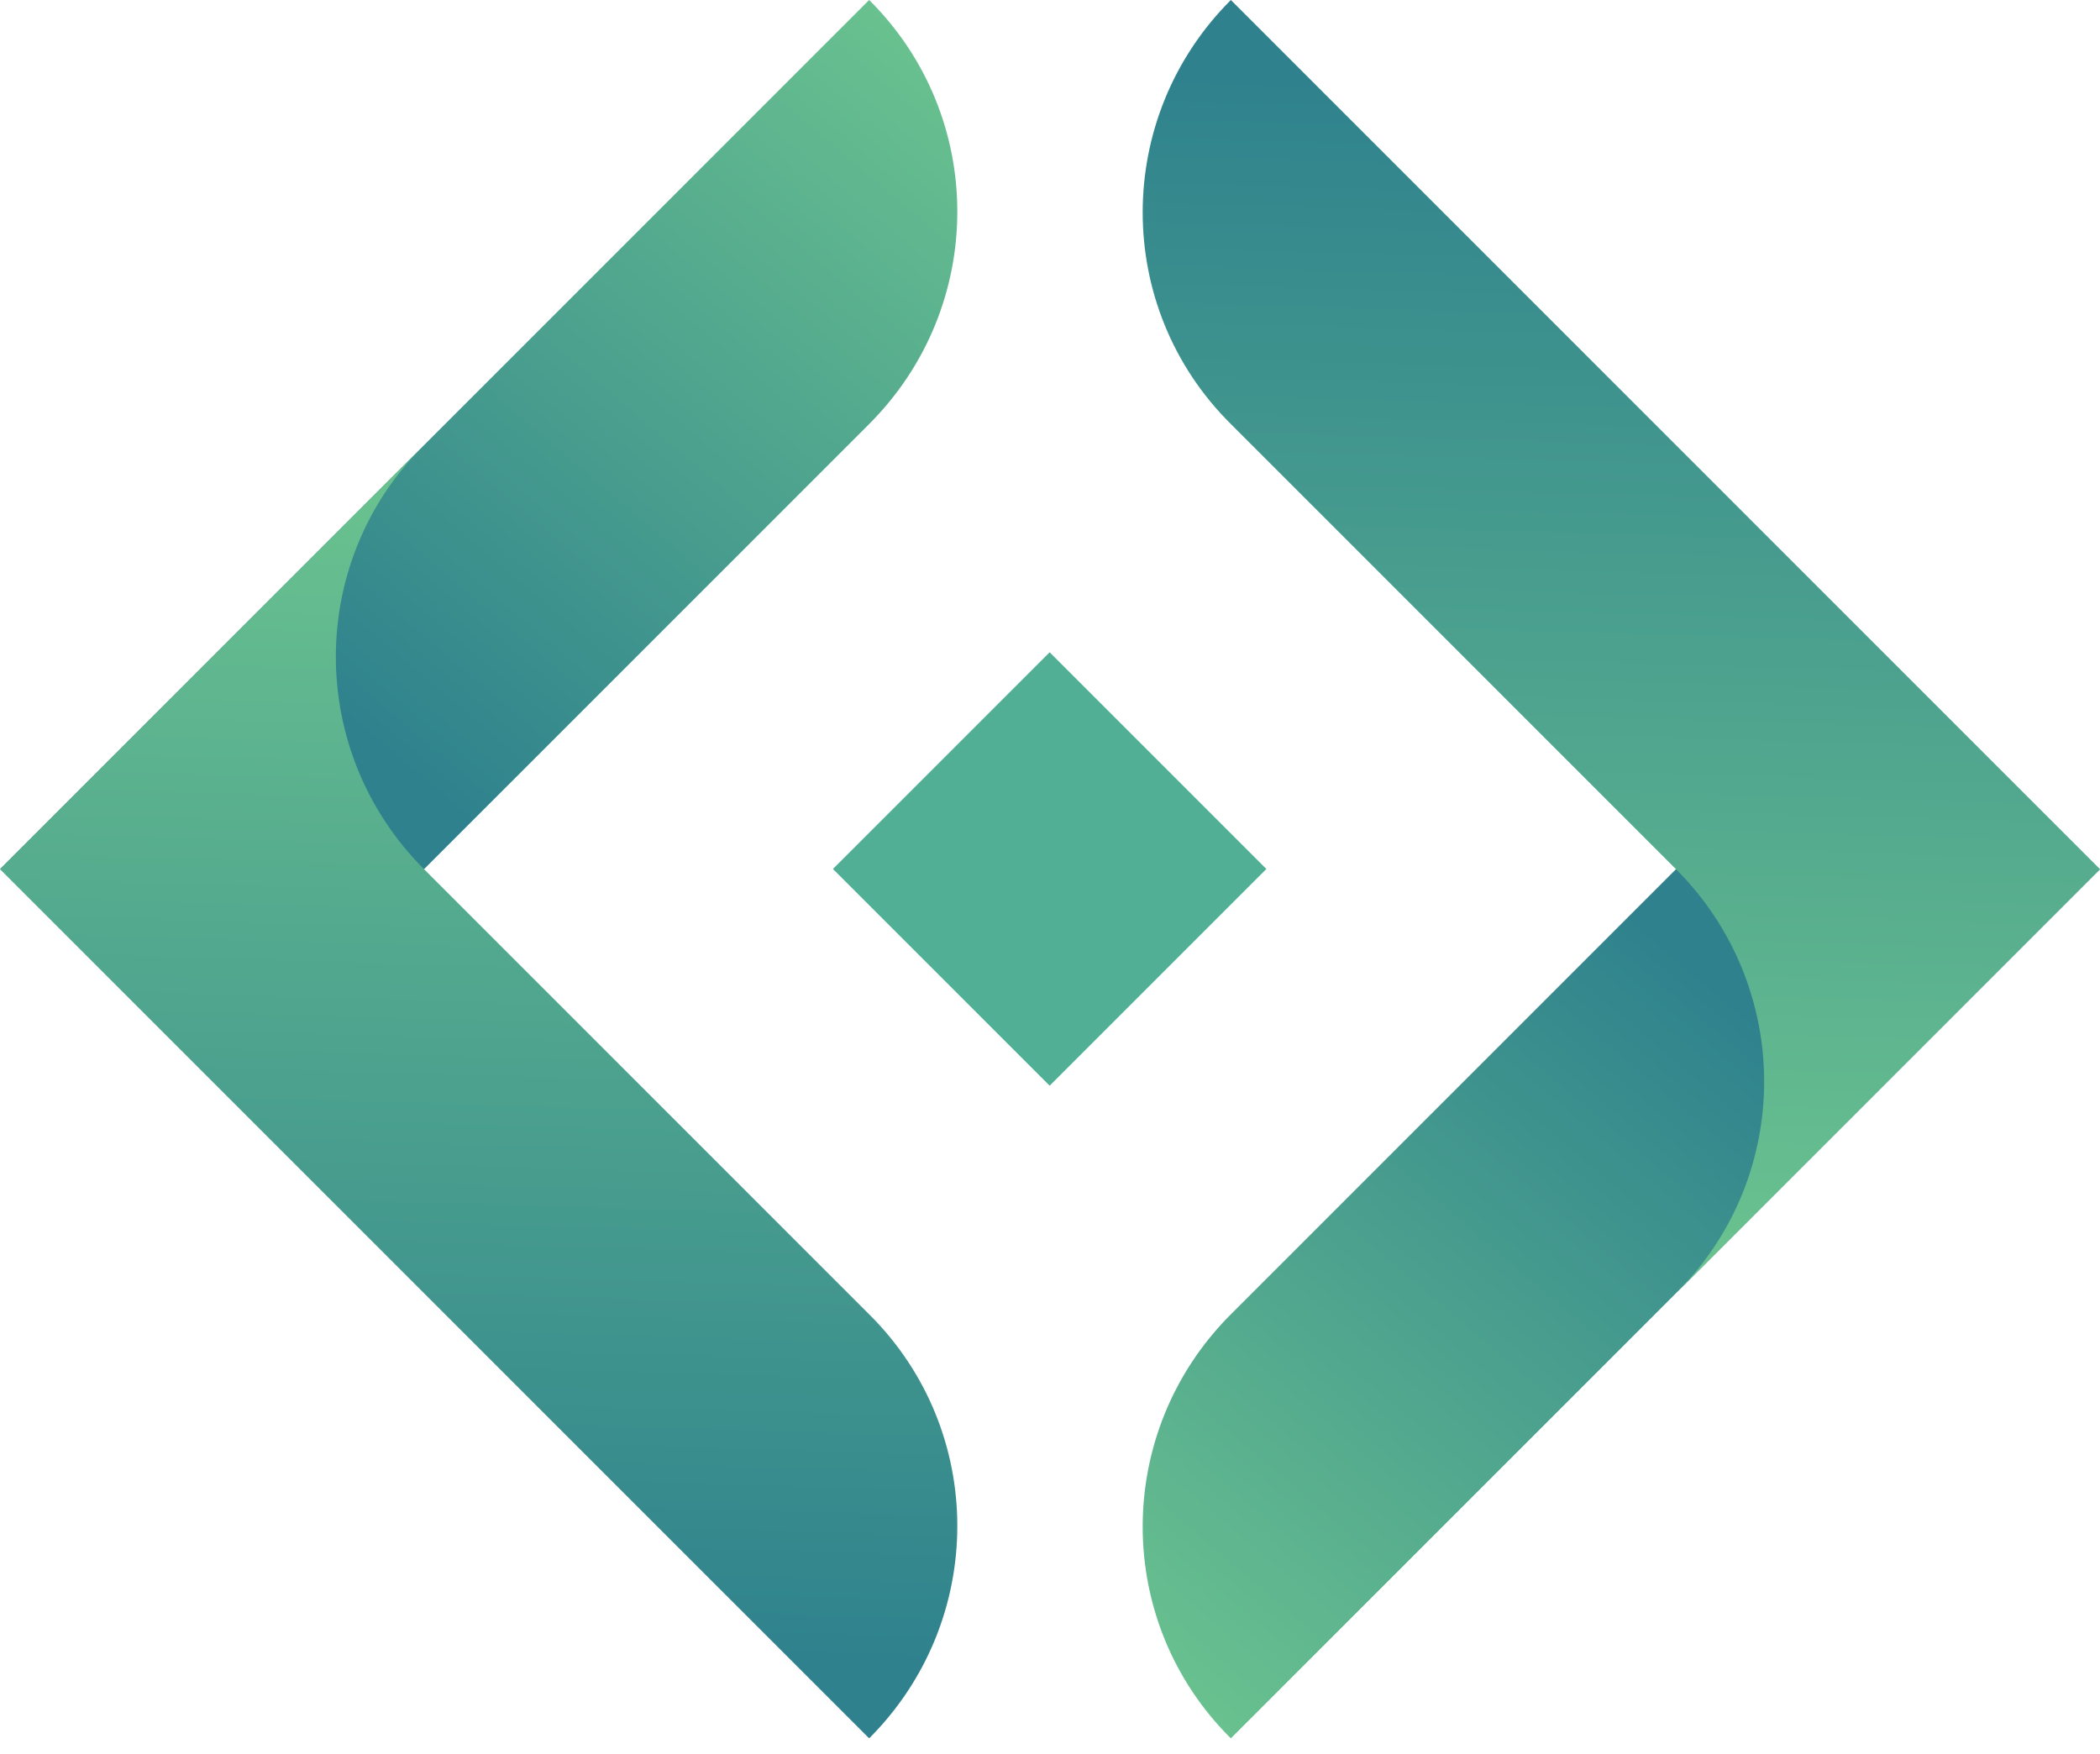
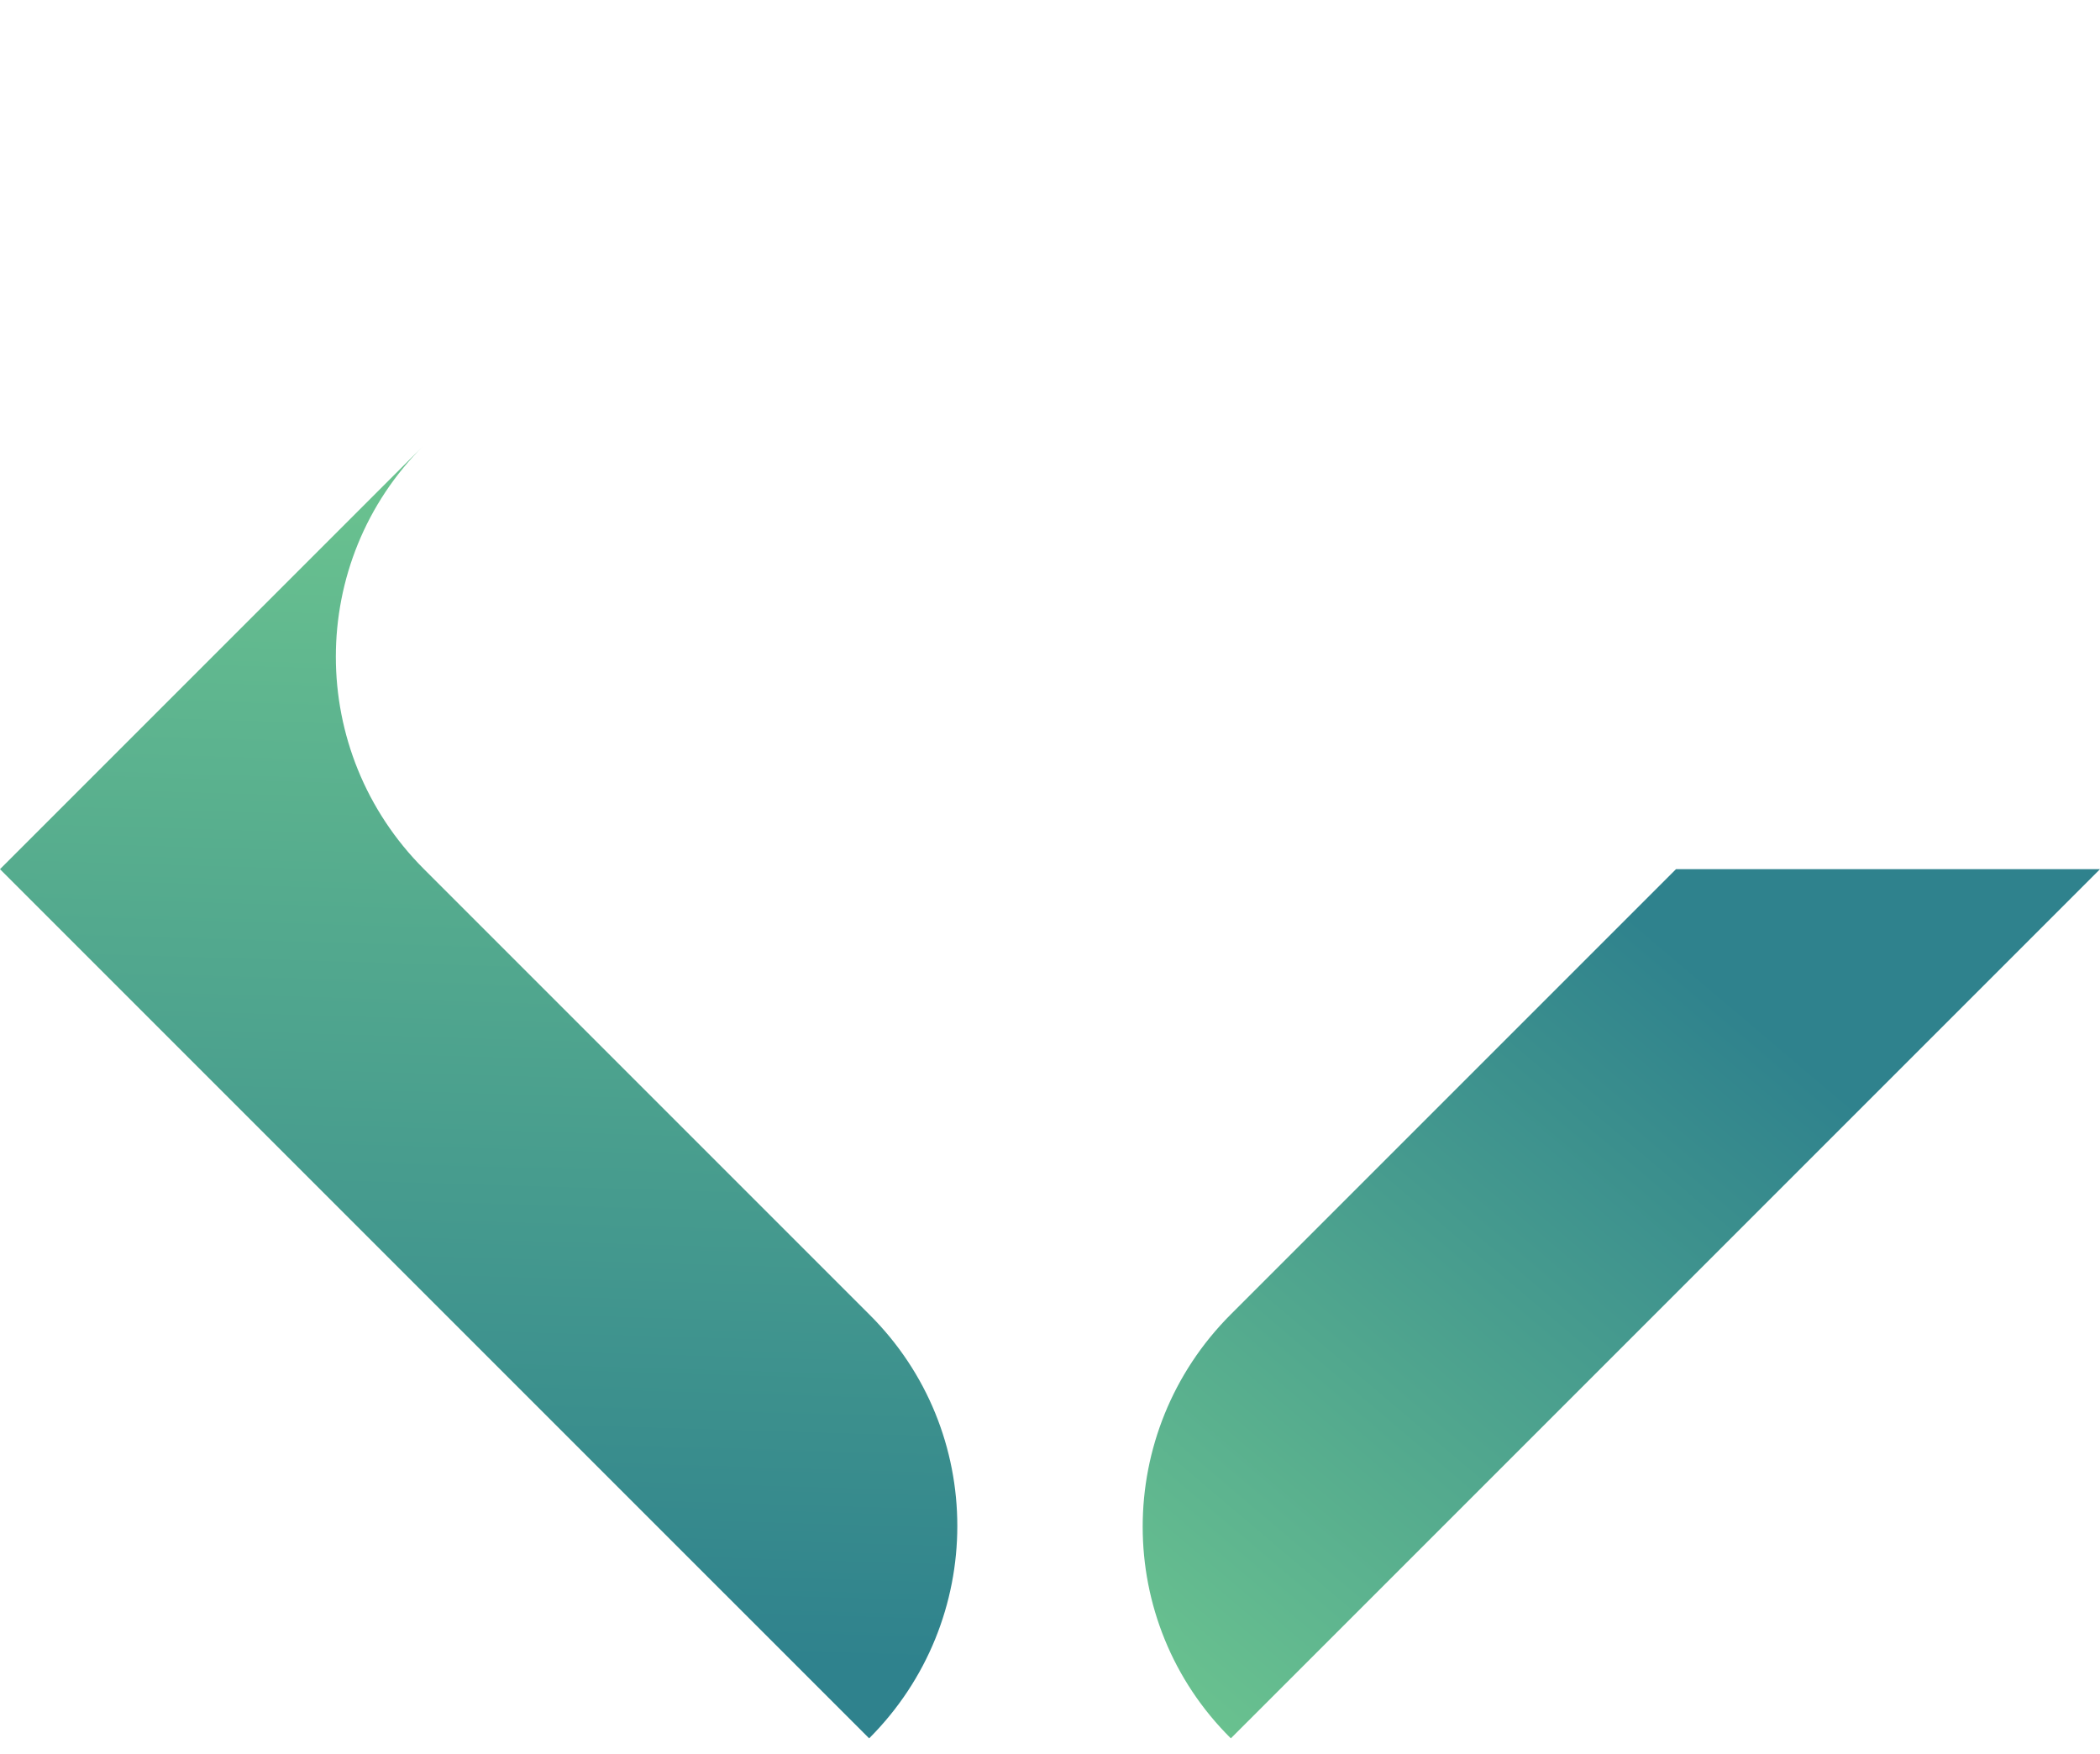
<svg xmlns="http://www.w3.org/2000/svg" width="91" height="76" viewBox="0 0 91 76" fill="none">
  <path d="M53.337 75.325L91 37.663H72.626L53.337 56.951C48.243 62.045 48.243 70.275 53.337 75.325Z" fill="url(#paint0_linear_16_1778)" />
-   <path d="M53.337 0C48.243 5.094 48.243 13.323 53.337 18.374L72.626 37.663C77.72 42.757 77.72 50.986 72.626 56.037L91 37.663L53.337 0Z" fill="url(#paint1_linear_16_1778)" />
-   <path d="M37.663 0L0 37.663H18.374L37.663 18.374C42.757 13.28 42.757 5.051 37.663 0Z" fill="url(#paint2_linear_16_1778)" />
  <path d="M37.663 75.325C42.757 70.231 42.757 62.002 37.663 56.951L18.374 37.662C13.28 32.568 13.28 24.339 18.374 19.288L0 37.662L37.663 75.325Z" fill="url(#paint3_linear_16_1778)" />
-   <path d="M45.485 28.264L36.094 37.654L45.485 47.044L54.875 37.654L45.485 28.264Z" fill="#50AF95" />
  <defs>
    <linearGradient id="paint0_linear_16_1778" x1="50.458" y1="72.885" x2="75.335" y2="43.536" gradientUnits="userSpaceOnUse">
      <stop stop-color="#69C18F" />
      <stop offset="1" stop-color="#2F828D" />
    </linearGradient>
    <linearGradient id="paint1_linear_16_1778" x1="69.356" y1="53.67" x2="70.84" y2="3.806" gradientUnits="userSpaceOnUse">
      <stop stop-color="#69C18F" />
      <stop offset="1" stop-color="#2F828D" />
    </linearGradient>
    <linearGradient id="paint2_linear_16_1778" x1="40.542" y1="2.441" x2="15.665" y2="31.789" gradientUnits="userSpaceOnUse">
      <stop stop-color="#69C18F" />
      <stop offset="1" stop-color="#2F828D" />
    </linearGradient>
    <linearGradient id="paint3_linear_16_1778" x1="21.645" y1="21.655" x2="20.16" y2="71.52" gradientUnits="userSpaceOnUse">
      <stop stop-color="#69C18F" />
      <stop offset="1" stop-color="#2F828D" />
    </linearGradient>
  </defs>
</svg>